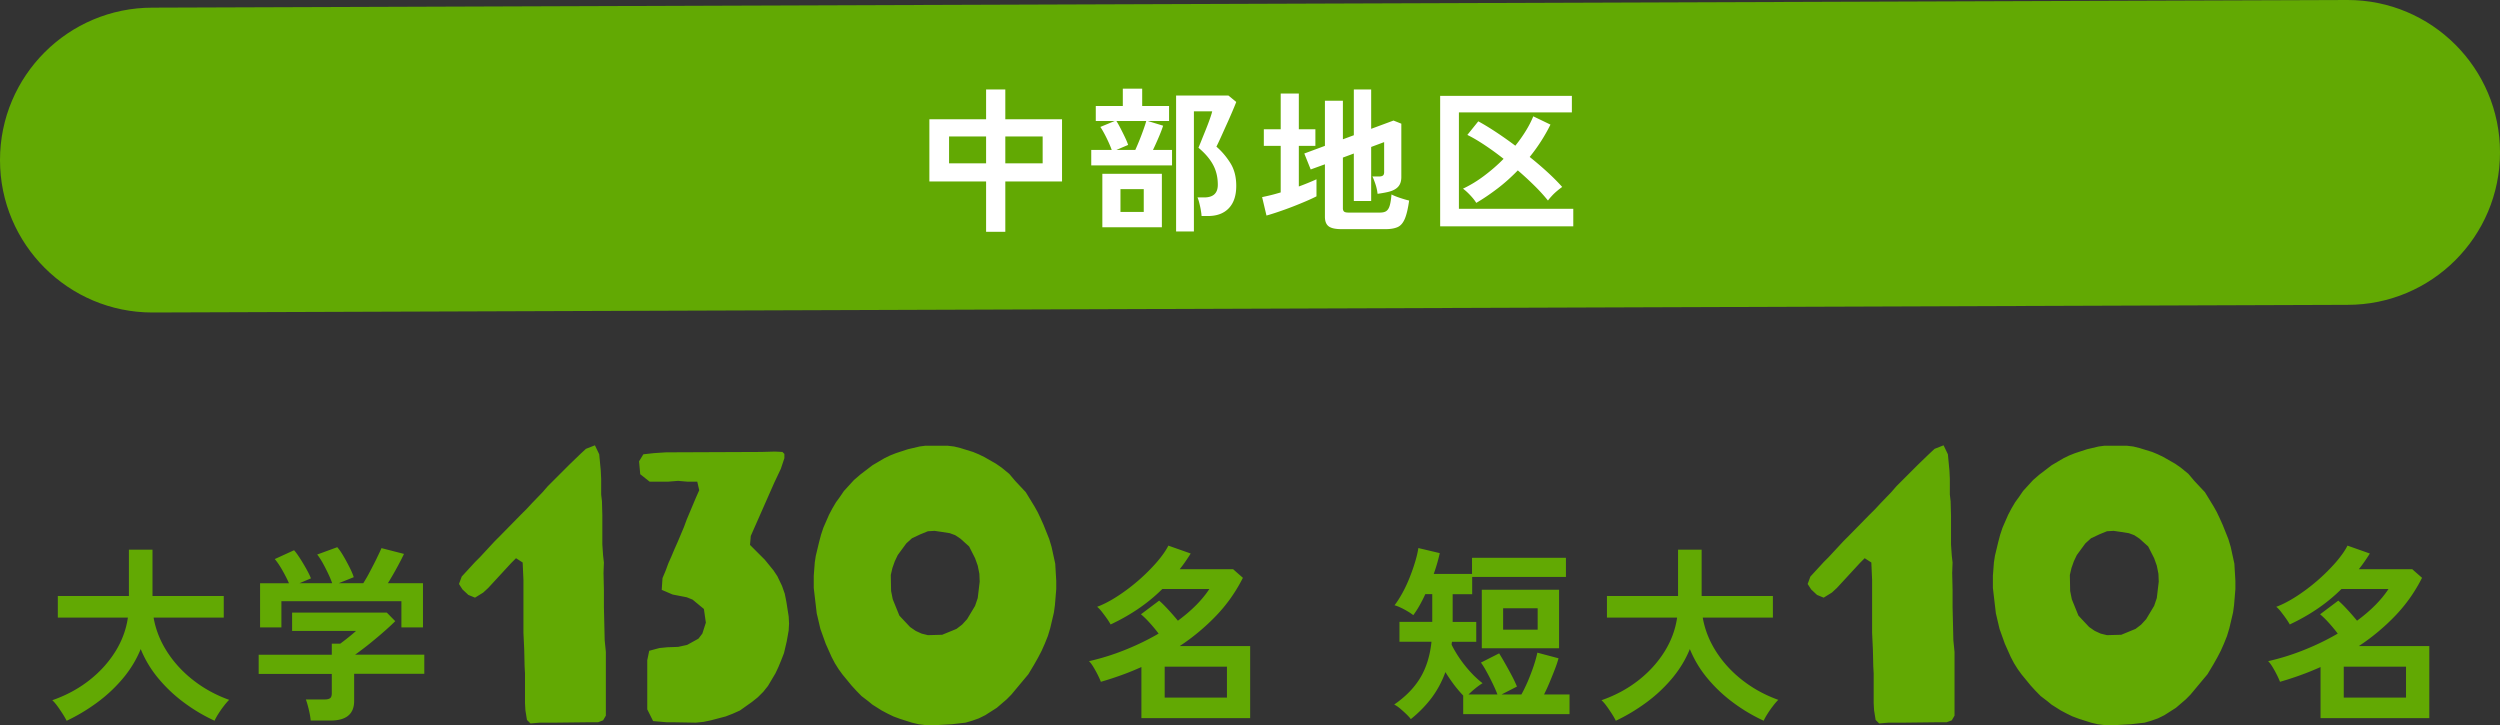
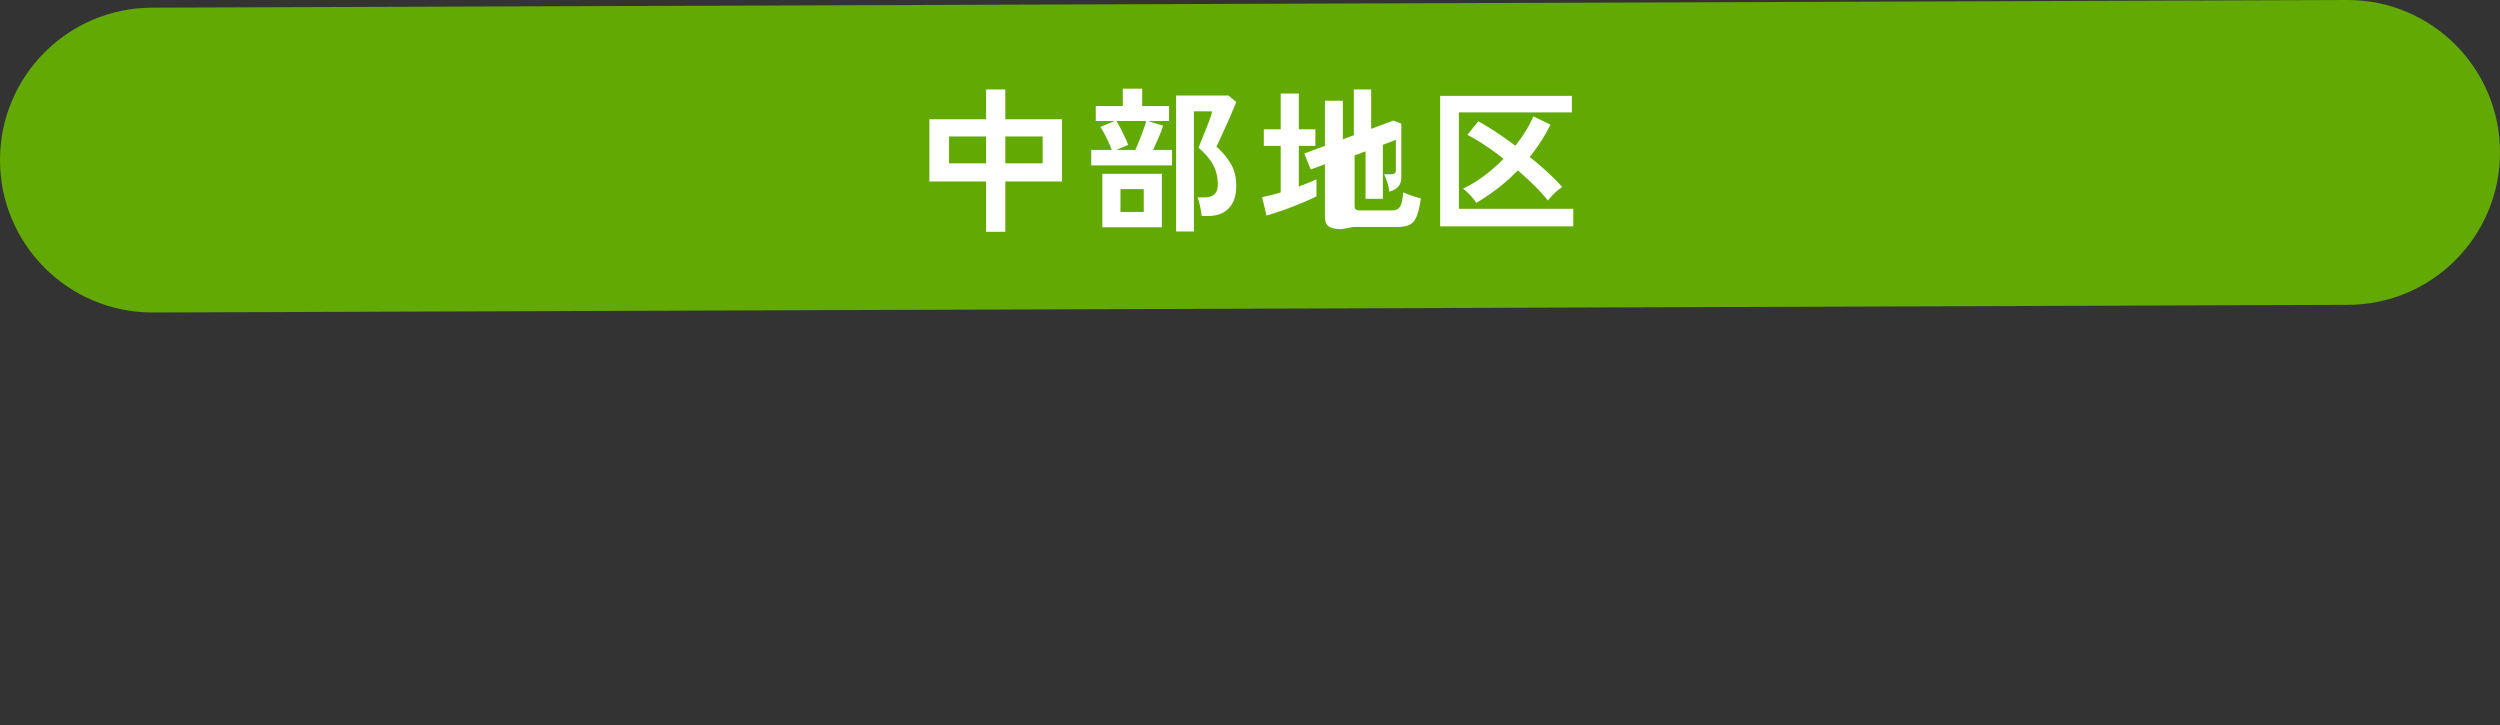
<svg xmlns="http://www.w3.org/2000/svg" id="_レイヤー_2" viewBox="0 0 320 92.8">
  <rect x="0" y="0" width="320" height="92.8" fill="#333333" stroke="none" />
  <defs>
    <style>.cls-1{fill:#62a903;stroke-width:0}</style>
  </defs>
  <g id="_レイヤー_1-2">
    <path class="cls-1" d="M320 19.51c0 10.78-8.74 19.51-19.51 19.51L19.51 40C8.74 40 0 31.26 0 20.49 0 9.71 8.74.98 19.51.98L300.49 0C311.27 0 320 8.74 320 19.51z" />
-     <path d="M126.22 29.67v-6.44h-7.26v-7.96h7.26v-3.82h2.46v3.82h7.26v7.96h-7.26v6.44h-2.46zm-4.74-8.76h4.74v-3.44h-4.74v3.44zm7.2 0h4.78v-3.44h-4.78v3.44zm11 .26v-1.98h2.62c-.11-.31-.25-.65-.42-1.02-.17-.37-.35-.74-.54-1.09-.19-.35-.35-.63-.5-.83l1.84-.76h-2.42v-1.92h3.46v-2.22h2.48v2.22h3.44v1.92h-2.72l1.96.6c-.13.41-.32.91-.57 1.49-.25.58-.49 1.12-.73 1.61h2.44v1.98h-10.34zm1.42 7.92v-6.84h7.62v6.84h-7.62zm1.8-9.9h2.42a34.161 34.161 0 001.04-2.59c.16-.45.28-.82.36-1.11h-3.82c.16.25.34.57.54.96s.39.77.57 1.15c.18.38.31.7.39.95l-1.5.64zm.52 7.94h2.98v-2.92h-2.98v2.92zm7.12 2.5v-17.4h6.7l1 .82c-.12.32-.3.75-.53 1.29s-.48 1.11-.75 1.7-.51 1.14-.74 1.64-.4.86-.52 1.09c.68.59 1.27 1.28 1.78 2.09.51.81.76 1.78.76 2.93 0 1.23-.31 2.18-.94 2.85-.63.67-1.52 1.01-2.68 1.01h-.82c-.01-.23-.05-.49-.1-.79-.05-.3-.12-.59-.19-.88-.07-.29-.15-.52-.23-.71h.86c1.16 0 1.74-.54 1.74-1.62 0-.97-.21-1.83-.62-2.58-.41-.75-1.03-1.47-1.86-2.16.08-.19.21-.49.38-.92.17-.43.36-.89.56-1.39s.38-.97.53-1.4c.15-.43.25-.75.29-.95h-2.34v15.38h-2.28zm11.57-2.04l-.56-2.36c.33-.07.7-.15 1.11-.25.41-.1.83-.22 1.27-.35v-5.96h-2.16v-2.12h2.16v-4.58h2.32v4.58h2.12v2.12h-2.12v5.2a32.631 32.631 0 002.26-.92v2.18c-.33.17-.77.38-1.31.61-.54.23-1.12.47-1.74.71s-1.23.46-1.82.66c-.59.2-1.1.36-1.53.48zm9.6 1.74c-.77 0-1.32-.12-1.64-.36s-.48-.65-.48-1.22v-6.72l-1.82.66-.82-2.04 2.64-.98v-5.78h2.3v4.94l1.4-.52v-5.86h2.22v5.04l2.86-1.06 1 .4v6.84c0 .49-.12.89-.37 1.19s-.64.52-1.17.67c-.19.05-.42.1-.69.15-.27.05-.54.09-.81.13a6.01 6.01 0 00-.3-1.32c-.15-.43-.27-.73-.36-.9h.84c.23 0 .39-.04.5-.12.11-.08.16-.23.16-.44v-3.84l-1.66.62v6.92h-2.22v-6.08l-1.4.52v6.48c0 .2.05.34.15.43.1.09.3.13.59.13h4c.35 0 .62-.06.81-.19s.34-.36.44-.69c.1-.33.18-.81.23-1.44.25.13.61.28 1.06.43.45.15.85.27 1.2.35-.15 1.04-.33 1.82-.56 2.35-.23.53-.53.88-.92 1.05-.39.17-.9.26-1.54.26h-5.64zm12.63-.36v-16.7h16.86v2.12h-14.46v12.34h14.64v2.24h-17.04zm4.62-3c-.17-.29-.43-.62-.78-.99s-.65-.64-.92-.83c.91-.43 1.81-.97 2.7-1.64.89-.67 1.73-1.39 2.5-2.18a35.93 35.93 0 00-2.42-1.76c-.8-.53-1.54-.97-2.22-1.3l1.4-1.74c.67.36 1.41.81 2.23 1.35.82.54 1.66 1.13 2.51 1.77.51-.63.95-1.26 1.34-1.89s.71-1.26.96-1.87l2.2 1.06a22.451 22.451 0 01-2.66 4.14c.79.63 1.54 1.27 2.25 1.92.71.65 1.35 1.29 1.91 1.92-.17.12-.38.28-.62.48-.24.2-.47.41-.68.64-.21.23-.39.43-.52.62a22.36 22.36 0 00-1.74-1.91 40.16 40.16 0 00-2.12-1.95c-.83.85-1.69 1.63-2.6 2.32-.91.69-1.81 1.31-2.72 1.84z" fill="#fff" stroke-width="0" />
-     <path class="cls-1" d="M146.1 91.93v-6.55c-.85.38-1.7.73-2.57 1.04a40 40 0 01-2.62.85c-.1-.26-.23-.55-.4-.89s-.35-.66-.54-.98c-.19-.32-.38-.58-.58-.77 1.55-.35 3.09-.83 4.61-1.44 1.52-.61 2.95-1.3 4.3-2.09-.3-.4-.66-.84-1.08-1.31-.42-.47-.81-.86-1.18-1.16l2.33-1.75c.35.3.75.7 1.2 1.19.45.49.85.95 1.2 1.38 1.74-1.28 3.09-2.63 4.03-4.06h-6.02c-.94.93-1.96 1.77-3.06 2.52s-2.28 1.42-3.56 2.02c-.1-.18-.24-.41-.44-.7s-.42-.58-.65-.88c-.23-.3-.44-.52-.64-.68.82-.3 1.69-.76 2.62-1.36a24.314 24.314 0 004.99-4.32c.67-.78 1.18-1.49 1.51-2.15l2.86 1.01c-.22.35-.45.7-.68 1.03-.23.34-.48.66-.73.98h6.84l1.25 1.1c-.9 1.79-2.04 3.41-3.43 4.86A27.357 27.357 0 01151 82.7h9.02v9.22H146.1zm2.98-2.64h7.97v-3.96h-7.97v3.96zm-81.63 2.86l-.2-1.25-.05-.9v-3.8l-.05-.9-.05-2.15L67 81v-6.8l-.1-2.2-.85-.55-.6.6-2.95 3.2-.65.6-1.05.65-.85-.35-.75-.7-.45-.7.35-.95 1.7-1.85.65-.65 1.9-2.05.7-.7 2.7-2.75.7-.7.65-.7 1.35-1.4.65-.75 2.8-2.8 1.4-1.35.7-.65 1.15-.45.55 1.15.2 2.1.05 1.05v2l.1.85.05 1.85v3.7l.1 1.45.1.85-.05 1.35.05 2.15v2.2l.05 2.1.05 2.15.15 1.5v8.15l-.35.6-.65.25H75.3l-4.2.05h-2l-1.2.1-.45-.45zm18.8.3h-.9l-1.75-.15-.75-1.5v-6.3l.25-1.2 1.3-.35 1-.1 1.4-.05 1.15-.25 1.45-.8.5-.65.45-1.4-.25-1.75-1.45-1.2-.75-.3-1.8-.35-1.4-.6.1-1.5.4-.95.35-.95.4-.9.4-.95.4-.9.8-1.9.35-.95 1.2-2.85.4-.9-.25-1.1h-1.3l-1.15-.1-1.25.1h-2.4l-1.2-.95-.15-1.65.55-.9L83.7 58l1.55-.1 12.2-.05 1.75-.05.95.05.25.25v.55L99.95 60l-.85 1.8-3 6.8-.1 1.15 1.9 1.9L99 73l.5.75.6 1.25.35 1 .2 1 .3 1.9.05.9-.05.9-.25 1.4-.35 1.5-.35.9-.35.85-.4.85-.95 1.6-.6.75-.7.7-.75.6-1.55 1.1-.9.4-.9.35-1.9.5-.95.2-1 .1-2.8-.05zm31.33.25l-.85-.2-1.57-.5-.81-.3-.72-.35-.76-.4-1.19-.75-.55-.45-.85-.65-.64-.65-.64-.7-1.15-1.4-.51-.7-.47-.75-.42-.8-.76-1.7-.68-1.9-.47-2-.21-1.8-.17-1.45V73.7l.13-1.7.13-.85.42-1.75.25-.95.3-.9.72-1.65.42-.8.47-.8.51-.7.51-.75 1.28-1.4.81-.7 1.57-1.2 1.53-.9.72-.35.76-.3 1.53-.5 1.49-.35.76-.1h2.8l.85.1.81.2 1.62.5.72.3.72.35 1.49.85.72.5.98.8.76.9L131.3 63l1.1 1.8.42.75.38.8.38.85.72 1.8.3 1 .47 2.15.13 2.2v1.05l-.17 2.05-.13.95-.47 2-.3 1-.38.95-.42.95-.47.9-.51.9-.72 1.2-2.17 2.6-.59.6-1.28 1.1-1.49.95-.81.4-.85.3-.85.25-1.74.2-1.74.1h-1.74l-.81-.1zm3.02-11.45l1.83-.75.72-.55.64-.7 1.02-1.7.34-1 .25-2.1-.04-1-.21-1.05-.34-.95-.76-1.5-1.11-1-.68-.45-.68-.25-.94-.15-1.02-.15-.85.05-.98.4-1.06.5-.72.65-1.1 1.5-.38.8-.3.85-.21.9.04 2.05.21 1.05.85 2.1 1.36 1.45.72.5.76.35.81.2 1.83-.05zM8.52 92.24c-.13-.26-.3-.56-.52-.9-.22-.34-.44-.67-.67-.98-.23-.31-.44-.56-.64-.73 1.78-.62 3.35-1.47 4.72-2.54 1.37-1.07 2.48-2.3 3.34-3.67.86-1.38 1.4-2.83 1.62-4.37H7.4v-2.76h9.1v-5.93h3.02v5.93h9.12v2.76h-8.98c.26 1.5.82 2.95 1.7 4.33s2 2.61 3.37 3.68c1.37 1.07 2.9 1.91 4.6 2.52-.21.21-.44.47-.68.79-.25.32-.48.65-.7 1-.22.34-.38.64-.49.88-1.33-.61-2.61-1.36-3.84-2.27-1.23-.9-2.34-1.94-3.31-3.1-.98-1.16-1.74-2.43-2.3-3.8-.56 1.38-1.34 2.65-2.33 3.82a18.94 18.94 0 01-3.35 3.1c-1.24.9-2.51 1.65-3.8 2.26zm31.25 0c-.03-.38-.11-.85-.24-1.4-.13-.55-.26-.99-.38-1.31h2.4c.32 0 .55-.05.7-.16.14-.1.22-.32.22-.64v-2.47h-9.36v-2.45h9.36v-1.42h1.08c.24-.18.56-.42.95-.73.39-.31.75-.61 1.07-.9h-8.18v-2.35h12.12l1.08 1.1c-.3.3-.68.66-1.13 1.06-.45.4-.92.81-1.42 1.22-.5.42-.97.8-1.43 1.15-.46.35-.84.64-1.16.86h8.86v2.45h-8.98v3.48c0 1.66-1.01 2.5-3.02 2.5h-2.52zm-6.48-11.92v-5.66h3.7c-.22-.51-.51-1.07-.85-1.67s-.67-1.08-.97-1.43l2.47-1.13c.24.27.5.63.78 1.07.28.44.55.89.8 1.34s.45.85.58 1.19l-1.46.62h4.18c-.13-.37-.3-.78-.52-1.24-.22-.46-.44-.9-.68-1.33-.24-.43-.48-.8-.72-1.1l2.57-.94c.24.27.5.64.78 1.12.28.47.54.96.79 1.45.25.5.43.92.54 1.27l-1.92.77h3.14c.27-.43.56-.92.85-1.48s.58-1.1.84-1.64c.26-.54.48-1 .64-1.37l2.88.74c-.27.58-.6 1.21-.98 1.9s-.74 1.3-1.08 1.85h4.49v5.66h-2.76v-3.36H36.02v3.36h-2.71zm263.74 11.61v-6.55c-.85.38-1.7.73-2.57 1.04a40 40 0 01-2.62.85c-.1-.26-.23-.55-.4-.89s-.35-.66-.54-.98c-.19-.32-.38-.58-.58-.77 1.55-.35 3.09-.83 4.61-1.44 1.52-.61 2.95-1.3 4.3-2.09-.3-.4-.66-.84-1.08-1.31-.42-.47-.81-.86-1.18-1.16l2.33-1.75c.35.3.75.7 1.2 1.19.45.49.85.95 1.2 1.38 1.74-1.28 3.09-2.63 4.03-4.06h-6.02c-.94.93-1.96 1.77-3.06 2.52s-2.28 1.42-3.56 2.02c-.1-.18-.24-.41-.44-.7s-.42-.58-.65-.88c-.23-.3-.44-.52-.64-.68.82-.3 1.69-.76 2.62-1.36a24.314 24.314 0 004.99-4.32c.67-.78 1.18-1.49 1.51-2.15l2.86 1.01c-.22.35-.45.7-.68 1.03-.23.34-.48.66-.73.98h6.84l1.25 1.1c-.9 1.79-2.04 3.41-3.43 4.86a27.357 27.357 0 01-4.66 3.88h9.02v9.22h-13.92zm2.97-2.64h7.97v-3.96H300v3.96zm-59.92 2.86l-.2-1.25-.05-.9v-3.8l-.05-.9-.05-2.15-.1-2.15v-6.8l-.1-2.2-.85-.55-.6.6-2.95 3.2-.65.6-1.05.65-.85-.35-.75-.7-.45-.7.35-.95 1.7-1.85.65-.65 1.9-2.05.7-.7 2.7-2.75.7-.7.65-.7 1.35-1.4.65-.75 2.8-2.8 1.4-1.35.7-.65 1.15-.45.55 1.15.2 2.1.05 1.05v2l.1.85.05 1.85v3.7l.1 1.45.1.85-.05 1.35.05 2.15v2.2l.05 2.1.05 2.15.15 1.5v8.15l-.35.6-.65.25h-1.25l-4.2.05h-2l-1.2.1-.45-.45zm28.43.55l-.85-.2-1.57-.5-.81-.3-.72-.35-.76-.4-1.19-.75-.55-.45-.85-.65-.64-.65-.64-.7-1.15-1.4-.51-.7-.47-.75-.42-.8-.76-1.7-.68-1.9-.47-2-.21-1.8-.17-1.45V73.7l.13-1.7.13-.85.42-1.75.25-.95.3-.9.72-1.65.42-.8.47-.8.51-.7.51-.75 1.28-1.4.81-.7 1.57-1.2 1.53-.9.72-.35.76-.3 1.53-.5 1.49-.35.76-.1h2.8l.85.1.81.2 1.62.5.72.3.72.35 1.49.85.72.5.98.8.76.9 1.36 1.45 1.1 1.8.42.75.38.8.38.85.72 1.8.3 1 .47 2.15.13 2.2v1.05l-.17 2.05-.13.95-.47 2-.3 1-.38.95-.42.95-.47.9-.51.9-.72 1.2-2.17 2.6-.59.6-1.28 1.1-1.49.95-.81.4-.85.3-.85.25-1.74.2-1.74.1h-1.74l-.81-.1zm3.01-11.45l1.83-.75.72-.55.64-.7 1.02-1.7.34-1 .25-2.1-.04-1-.21-1.05-.34-.95-.76-1.5-1.11-1-.68-.45-.68-.25-.94-.15-1.02-.15-.85.05-.98.4-1.06.5-.72.65-1.1 1.5-.38.8-.3.85-.21.9.04 2.05.21 1.05.85 2.1 1.36 1.45.72.5.76.35.81.2 1.83-.05zm-90.93 10.8c-.14-.19-.34-.41-.6-.66-.26-.25-.52-.48-.79-.71a4.19 4.19 0 00-.74-.5c1.42-.98 2.53-2.1 3.31-3.38.78-1.28 1.27-2.83 1.46-4.66h-4.1V79.6h4.2v-3.55h-.89c-.5 1.09-1.01 1.98-1.54 2.69-.3-.24-.69-.48-1.15-.73s-.88-.43-1.25-.54c.34-.43.67-.96 1.01-1.57.34-.62.64-1.26.91-1.94.27-.68.51-1.35.71-2.02.2-.66.34-1.26.42-1.79l2.74.65c-.18.82-.43 1.7-.77 2.66h4.9V71.4h12.02v2.45h-12v2.21h-2.5v3.55h3.02v2.54h-3.1c-.02.06-.03.12-.04.18 0 .06-.01.12-.01.2.29.59.65 1.2 1.08 1.82.43.62.9 1.2 1.4 1.74.5.54 1 .99 1.48 1.36-.27.16-.58.38-.91.65-.34.27-.63.54-.89.79h3.7c-.14-.38-.34-.84-.59-1.36a30.9 30.9 0 00-.78-1.52c-.27-.5-.52-.9-.74-1.2l2.33-1.18c.19.3.44.72.74 1.25s.6 1.07.89 1.62c.29.55.5 1.01.65 1.38l-1.97 1.01h2.54c.27-.48.54-1.04.82-1.68.27-.64.52-1.29.74-1.94.22-.66.38-1.23.48-1.73l2.71.72c-.11.42-.27.9-.48 1.44-.21.54-.43 1.09-.66 1.64-.23.55-.47 1.07-.71 1.55h3.26v2.52h-13.61v-2.38c-.4-.42-.79-.88-1.18-1.39-.38-.51-.75-1.05-1.1-1.61a12.74 12.74 0 01-1.75 3.28c-.74.98-1.63 1.9-2.69 2.75zm9.08-9.07v-7.49h9.89v7.49h-9.89zm2.73-2.38h4.42v-2.74h-4.42v2.74zm14.42 11.64c-.13-.26-.3-.56-.52-.9-.22-.34-.44-.67-.67-.98-.23-.31-.44-.56-.64-.73 1.78-.62 3.35-1.47 4.72-2.54 1.37-1.07 2.48-2.3 3.34-3.67.86-1.38 1.4-2.83 1.62-4.37h-8.98v-2.76h9.1v-5.93h3.02v5.93h9.12v2.76h-8.98c.26 1.5.82 2.95 1.7 4.33s2 2.61 3.37 3.68c1.37 1.07 2.9 1.91 4.6 2.52-.21.21-.44.47-.68.79-.25.32-.48.65-.7 1-.22.34-.38.64-.49.88-1.33-.61-2.61-1.36-3.84-2.27-1.23-.9-2.34-1.94-3.31-3.1-.98-1.16-1.74-2.43-2.3-3.8-.56 1.38-1.34 2.65-2.33 3.82a18.94 18.94 0 01-3.35 3.1c-1.24.9-2.51 1.65-3.8 2.26z" />
+     <path d="M126.22 29.67v-6.44h-7.26v-7.96h7.26v-3.82h2.46v3.82h7.26v7.96h-7.26v6.44h-2.46zm-4.74-8.76h4.74v-3.44h-4.74v3.44zm7.2 0h4.78v-3.44h-4.78v3.44zm11 .26v-1.98h2.62c-.11-.31-.25-.65-.42-1.02-.17-.37-.35-.74-.54-1.09-.19-.35-.35-.63-.5-.83l1.84-.76h-2.42v-1.92h3.46v-2.22h2.48v2.22h3.44v1.92h-2.72l1.96.6c-.13.41-.32.91-.57 1.49-.25.58-.49 1.12-.73 1.61h2.44v1.98h-10.34zm1.42 7.92v-6.84h7.62v6.84h-7.62zm1.8-9.9h2.42a34.161 34.161 0 001.04-2.59c.16-.45.28-.82.36-1.11h-3.82c.16.25.34.57.54.96s.39.77.57 1.15c.18.38.31.7.39.95l-1.5.64zm.52 7.94h2.98v-2.92h-2.98v2.92zm7.12 2.5v-17.4h6.7l1 .82c-.12.32-.3.75-.53 1.29s-.48 1.11-.75 1.7-.51 1.14-.74 1.64-.4.86-.52 1.09c.68.59 1.27 1.28 1.78 2.09.51.81.76 1.78.76 2.93 0 1.23-.31 2.18-.94 2.85-.63.67-1.52 1.01-2.68 1.01h-.82c-.01-.23-.05-.49-.1-.79-.05-.3-.12-.59-.19-.88-.07-.29-.15-.52-.23-.71h.86c1.16 0 1.74-.54 1.74-1.62 0-.97-.21-1.83-.62-2.58-.41-.75-1.03-1.47-1.86-2.16.08-.19.21-.49.38-.92.17-.43.36-.89.56-1.39s.38-.97.53-1.4c.15-.43.25-.75.29-.95h-2.34v15.38h-2.28zm11.57-2.04l-.56-2.36c.33-.07.7-.15 1.11-.25.41-.1.83-.22 1.27-.35v-5.96h-2.16v-2.12h2.16v-4.58h2.32v4.58h2.12v2.12h-2.12v5.2a32.631 32.631 0 002.26-.92v2.18c-.33.17-.77.38-1.31.61-.54.23-1.12.47-1.74.71s-1.23.46-1.82.66c-.59.2-1.1.36-1.53.48zm9.6 1.74c-.77 0-1.32-.12-1.64-.36s-.48-.65-.48-1.22v-6.72l-1.82.66-.82-2.04 2.64-.98v-5.78h2.3v4.94l1.4-.52v-5.86h2.22v5.04l2.86-1.06 1 .4v6.84c0 .49-.12.89-.37 1.19s-.64.52-1.17.67a6.01 6.01 0 00-.3-1.32c-.15-.43-.27-.73-.36-.9h.84c.23 0 .39-.04.5-.12.11-.08.16-.23.16-.44v-3.84l-1.66.62v6.92h-2.22v-6.08l-1.4.52v6.48c0 .2.05.34.15.43.1.09.3.13.59.13h4c.35 0 .62-.06.81-.19s.34-.36.44-.69c.1-.33.18-.81.23-1.44.25.13.61.28 1.06.43.45.15.85.27 1.2.35-.15 1.04-.33 1.82-.56 2.35-.23.53-.53.88-.92 1.05-.39.17-.9.26-1.54.26h-5.64zm12.63-.36v-16.7h16.86v2.12h-14.46v12.34h14.64v2.24h-17.04zm4.62-3c-.17-.29-.43-.62-.78-.99s-.65-.64-.92-.83c.91-.43 1.81-.97 2.7-1.64.89-.67 1.73-1.39 2.5-2.18a35.93 35.93 0 00-2.42-1.76c-.8-.53-1.54-.97-2.22-1.3l1.4-1.74c.67.36 1.41.81 2.23 1.35.82.54 1.66 1.13 2.51 1.77.51-.63.95-1.26 1.34-1.89s.71-1.26.96-1.87l2.2 1.06a22.451 22.451 0 01-2.66 4.14c.79.63 1.54 1.27 2.25 1.92.71.65 1.35 1.29 1.91 1.92-.17.12-.38.28-.62.48-.24.2-.47.41-.68.64-.21.23-.39.43-.52.62a22.36 22.36 0 00-1.74-1.91 40.16 40.16 0 00-2.12-1.95c-.83.85-1.69 1.63-2.6 2.32-.91.69-1.81 1.31-2.72 1.84z" fill="#fff" stroke-width="0" />
  </g>
</svg>